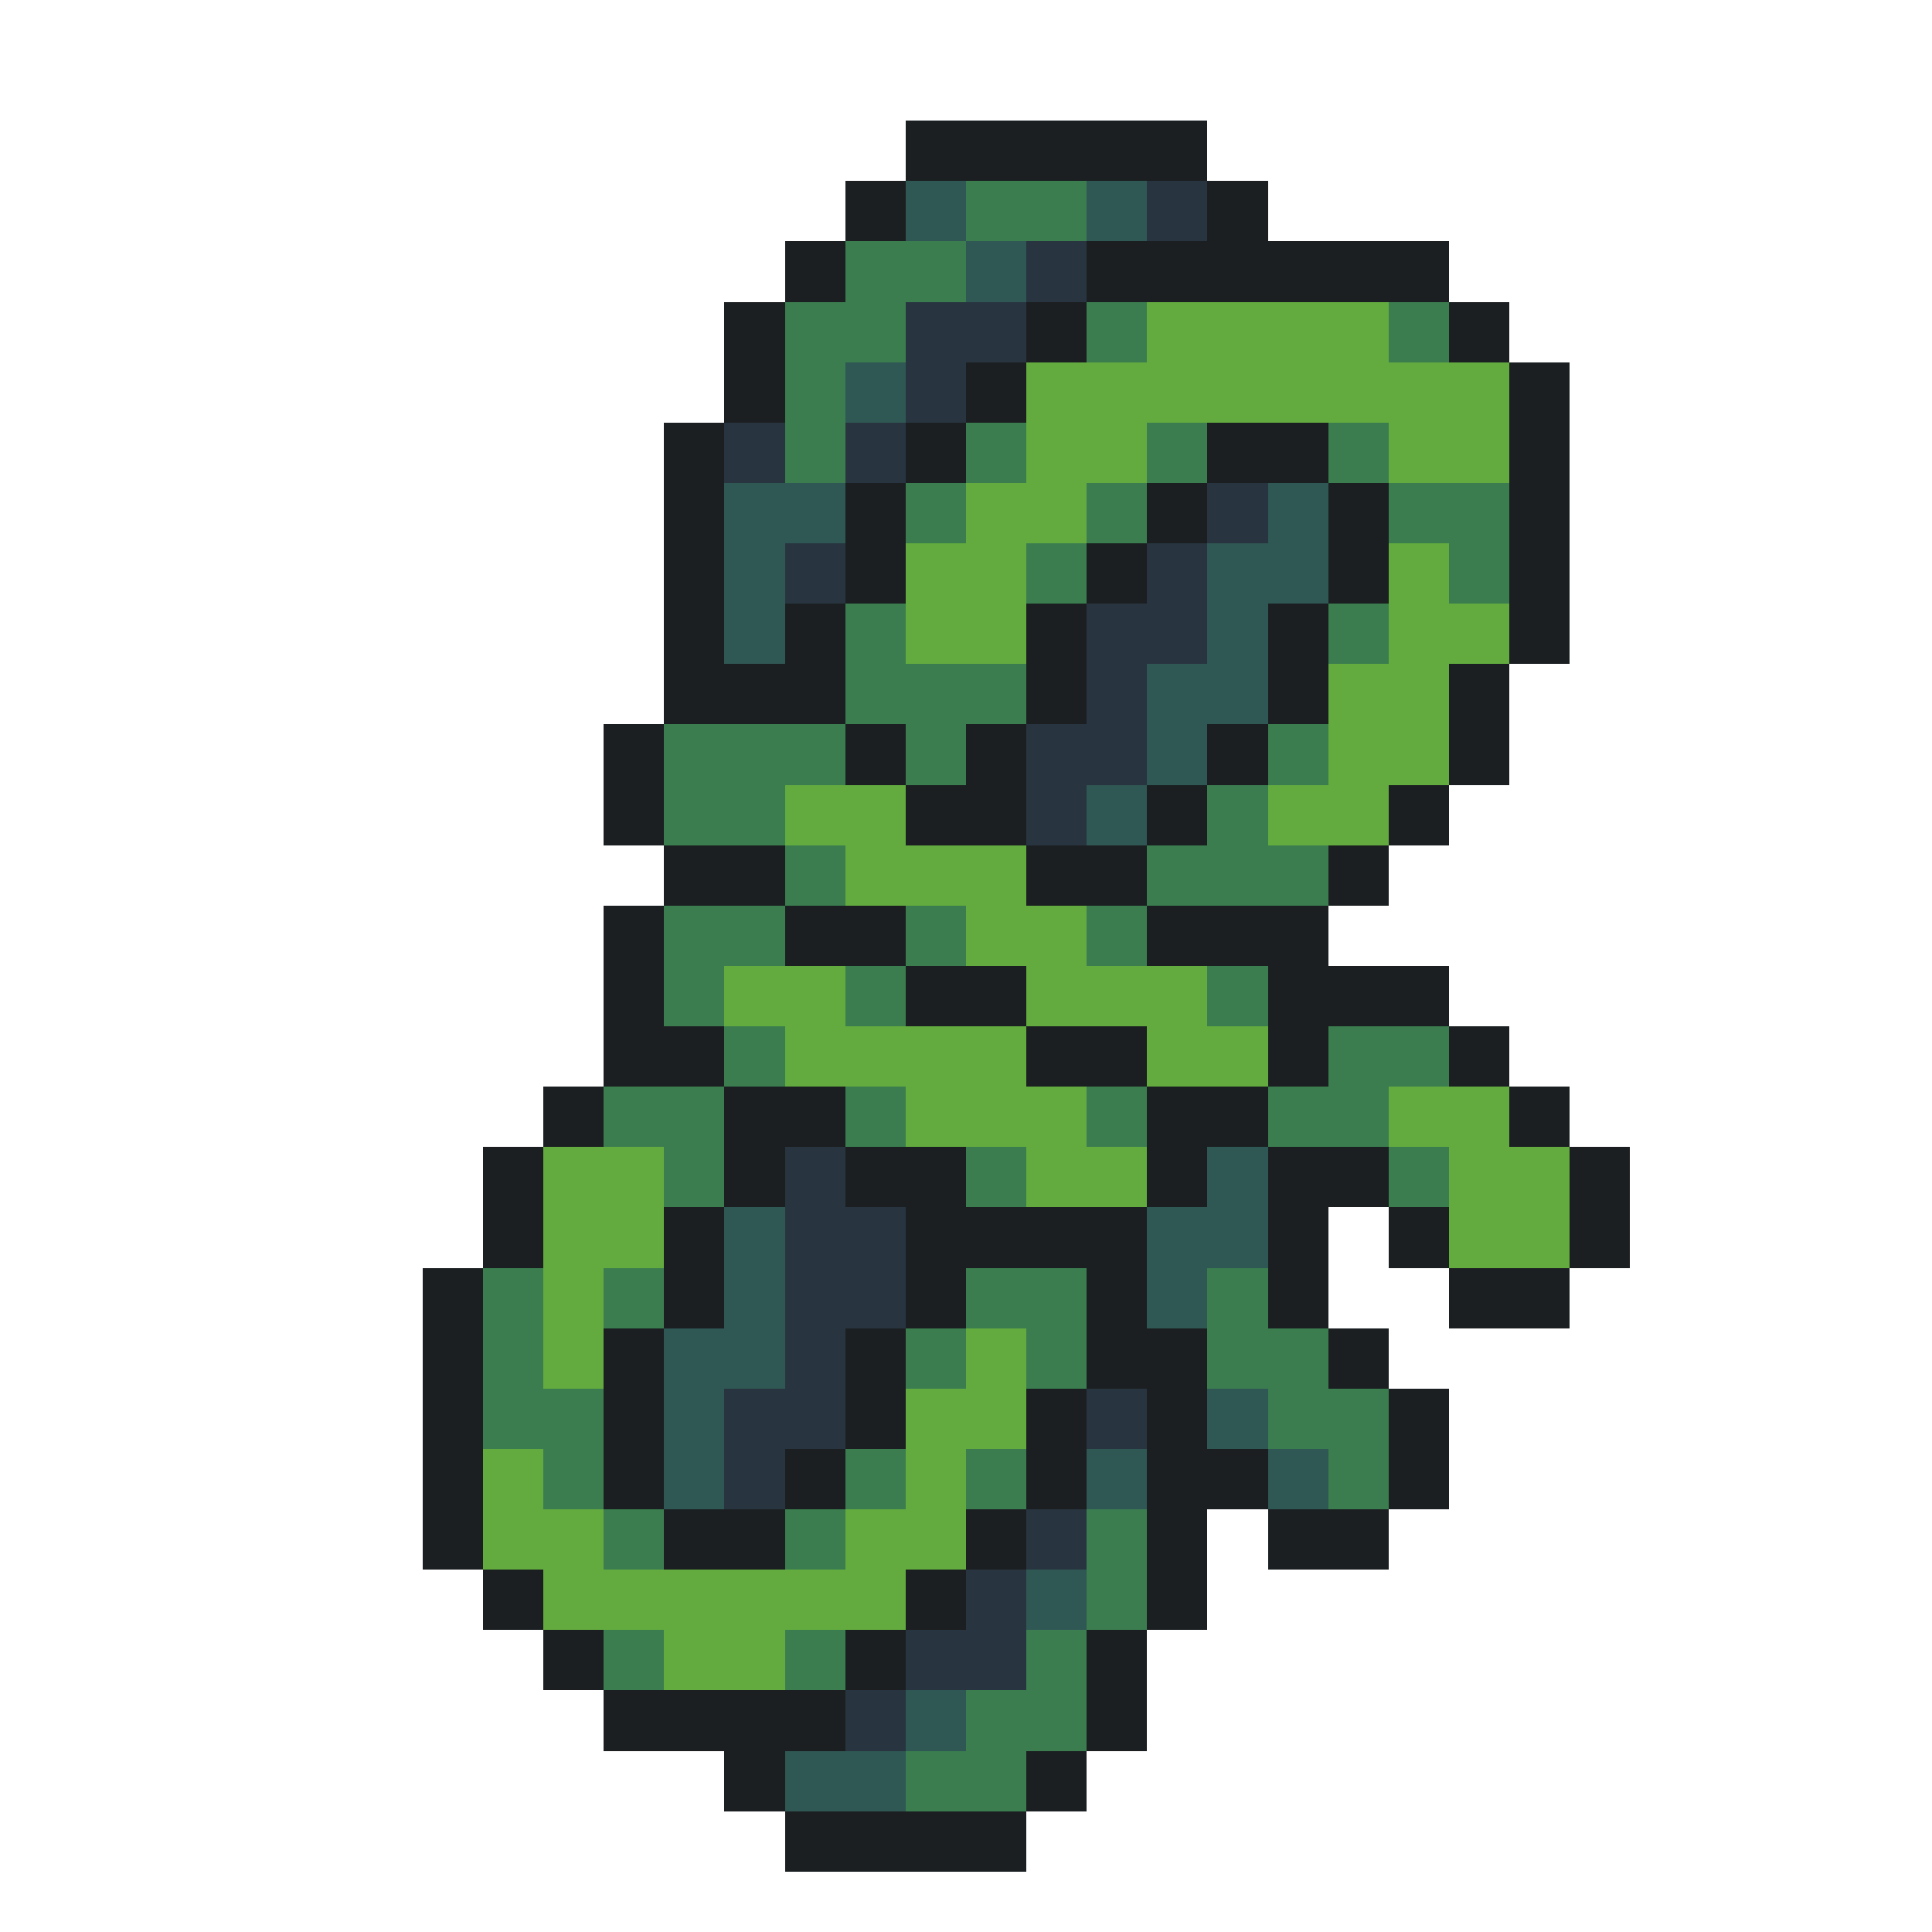
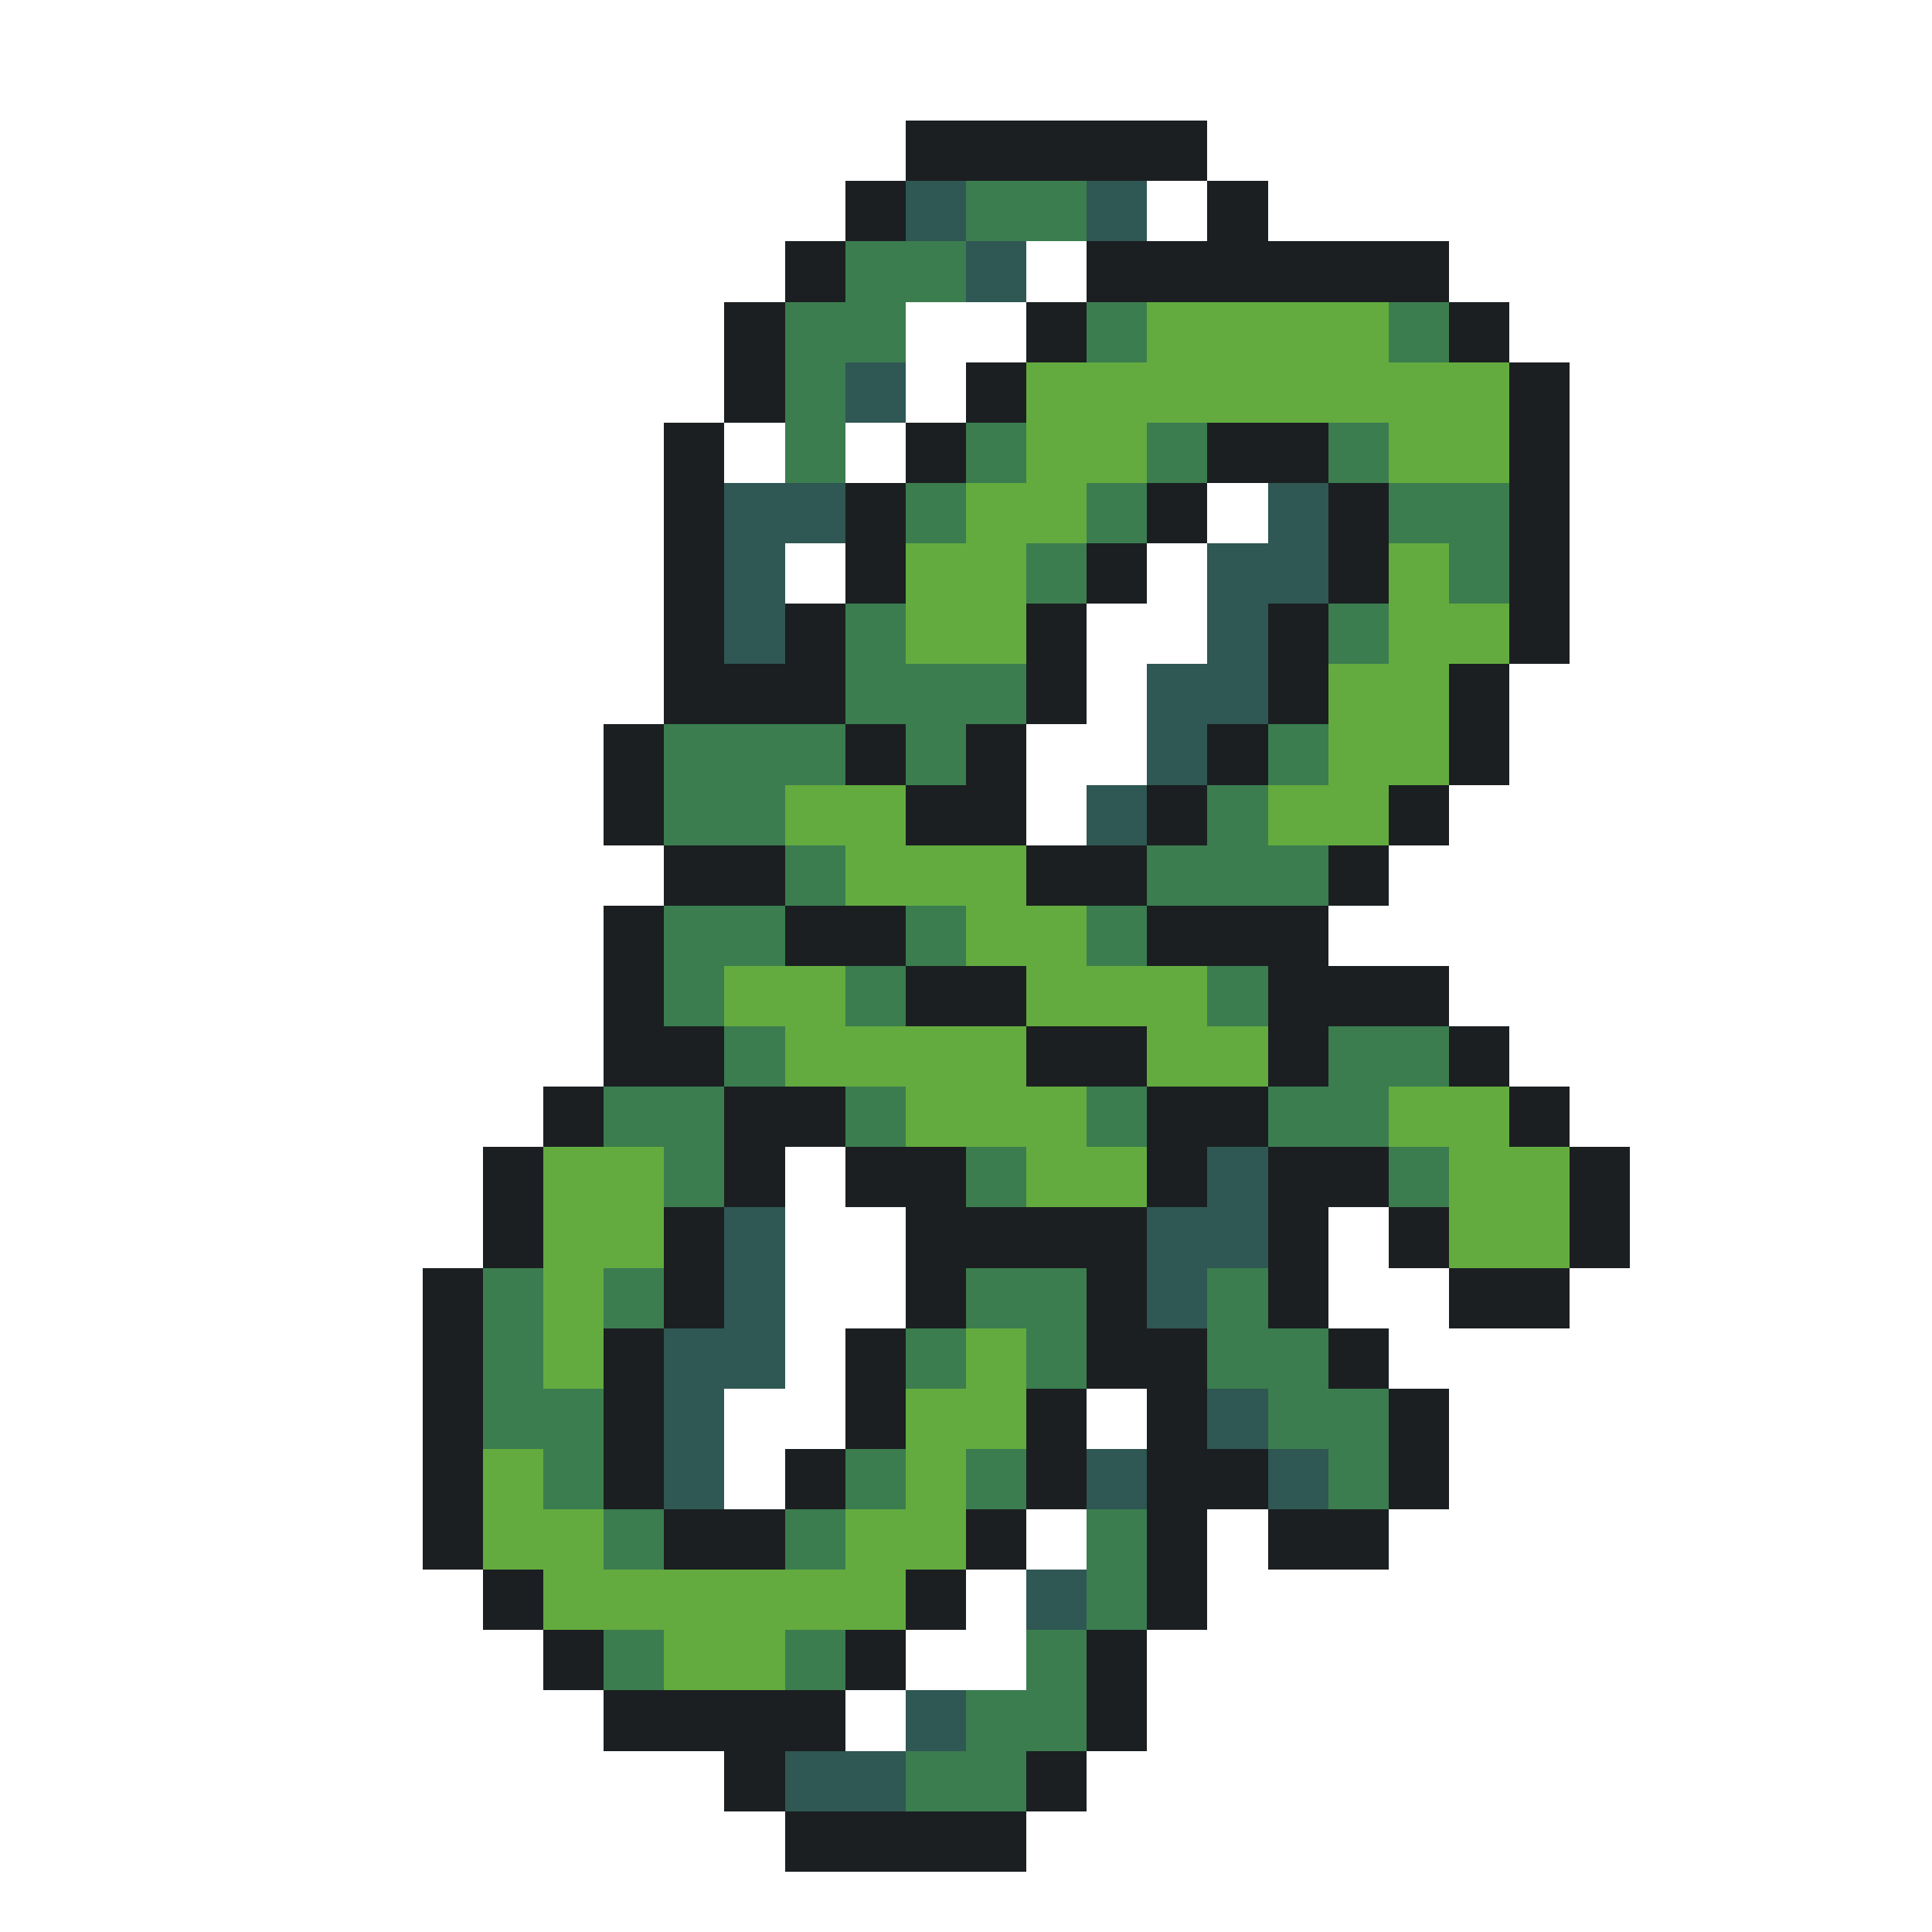
<svg xmlns="http://www.w3.org/2000/svg" viewBox="0 -0.5 32 32" shape-rendering="crispEdges">
  <path stroke="#1b1f21" d="M15 2h5M14 3h1M20 3h1M13 4h1M18 4h6M12 5h1M17 5h1M24 5h1M12 6h1M16 6h1M25 6h1M11 7h1M15 7h1M20 7h2M25 7h1M11 8h1M14 8h1M19 8h1M22 8h1M25 8h1M11 9h1M14 9h1M18 9h1M22 9h1M25 9h1M11 10h1M13 10h1M17 10h1M21 10h1M25 10h1M11 11h3M17 11h1M21 11h1M24 11h1M10 12h1M14 12h1M16 12h1M20 12h1M24 12h1M10 13h1M15 13h2M19 13h1M23 13h1M11 14h2M17 14h2M22 14h1M10 15h1M13 15h2M19 15h3M10 16h1M15 16h2M21 16h3M10 17h2M17 17h2M21 17h1M24 17h1M9 18h1M12 18h2M19 18h2M25 18h1M8 19h1M12 19h1M14 19h2M19 19h1M21 19h2M26 19h1M8 20h1M11 20h1M15 20h4M21 20h1M23 20h1M26 20h1M7 21h1M11 21h1M15 21h1M18 21h1M21 21h1M24 21h2M7 22h1M10 22h1M14 22h1M18 22h2M22 22h1M7 23h1M10 23h1M14 23h1M17 23h1M19 23h1M23 23h1M7 24h1M10 24h1M13 24h1M17 24h1M19 24h2M23 24h1M7 25h1M11 25h2M16 25h1M19 25h1M21 25h2M8 26h1M15 26h1M19 26h1M9 27h1M14 27h1M18 27h1M10 28h4M18 28h1M12 29h1M17 29h1M13 30h4" />
  <path stroke="#2f5753" d="M15 3h1M18 3h1M16 4h1M14 6h1M12 8h2M21 8h1M12 9h1M20 9h2M12 10h1M20 10h1M19 11h2M19 12h1M18 13h1M20 19h1M12 20h1M19 20h2M12 21h1M19 21h1M11 22h2M11 23h1M20 23h1M11 24h1M18 24h1M21 24h1M17 26h1M15 28h1M13 29h2" />
  <path stroke="#3b7d4f" d="M16 3h2M14 4h2M13 5h2M18 5h1M23 5h1M13 6h1M13 7h1M16 7h1M19 7h1M22 7h1M15 8h1M18 8h1M23 8h2M17 9h1M24 9h1M14 10h1M22 10h1M14 11h3M11 12h3M15 12h1M21 12h1M11 13h2M20 13h1M13 14h1M19 14h3M11 15h2M15 15h1M18 15h1M11 16h1M14 16h1M20 16h1M12 17h1M22 17h2M10 18h2M14 18h1M18 18h1M21 18h2M11 19h1M16 19h1M23 19h1M8 21h1M10 21h1M16 21h2M20 21h1M8 22h1M15 22h1M17 22h1M20 22h2M8 23h2M21 23h2M9 24h1M14 24h1M16 24h1M22 24h1M10 25h1M13 25h1M18 25h1M18 26h1M10 27h1M13 27h1M17 27h1M16 28h2M15 29h2" />
-   <path stroke="#283540" d="M19 3h1M17 4h1M15 5h2M15 6h1M12 7h1M14 7h1M20 8h1M13 9h1M19 9h1M18 10h2M18 11h1M17 12h2M17 13h1M13 19h1M13 20h2M13 21h2M13 22h1M12 23h2M18 23h1M12 24h1M17 25h1M16 26h1M15 27h2M14 28h1" />
  <path stroke="#63ab3f" d="M19 5h4M17 6h8M17 7h2M23 7h2M16 8h2M15 9h2M23 9h1M15 10h2M23 10h2M22 11h2M22 12h2M13 13h2M21 13h2M14 14h3M16 15h2M12 16h2M17 16h3M13 17h4M19 17h2M15 18h3M23 18h2M9 19h2M17 19h2M24 19h2M9 20h2M24 20h2M9 21h1M9 22h1M16 22h1M15 23h2M8 24h1M15 24h1M8 25h2M14 25h2M9 26h6M11 27h2" />
</svg>